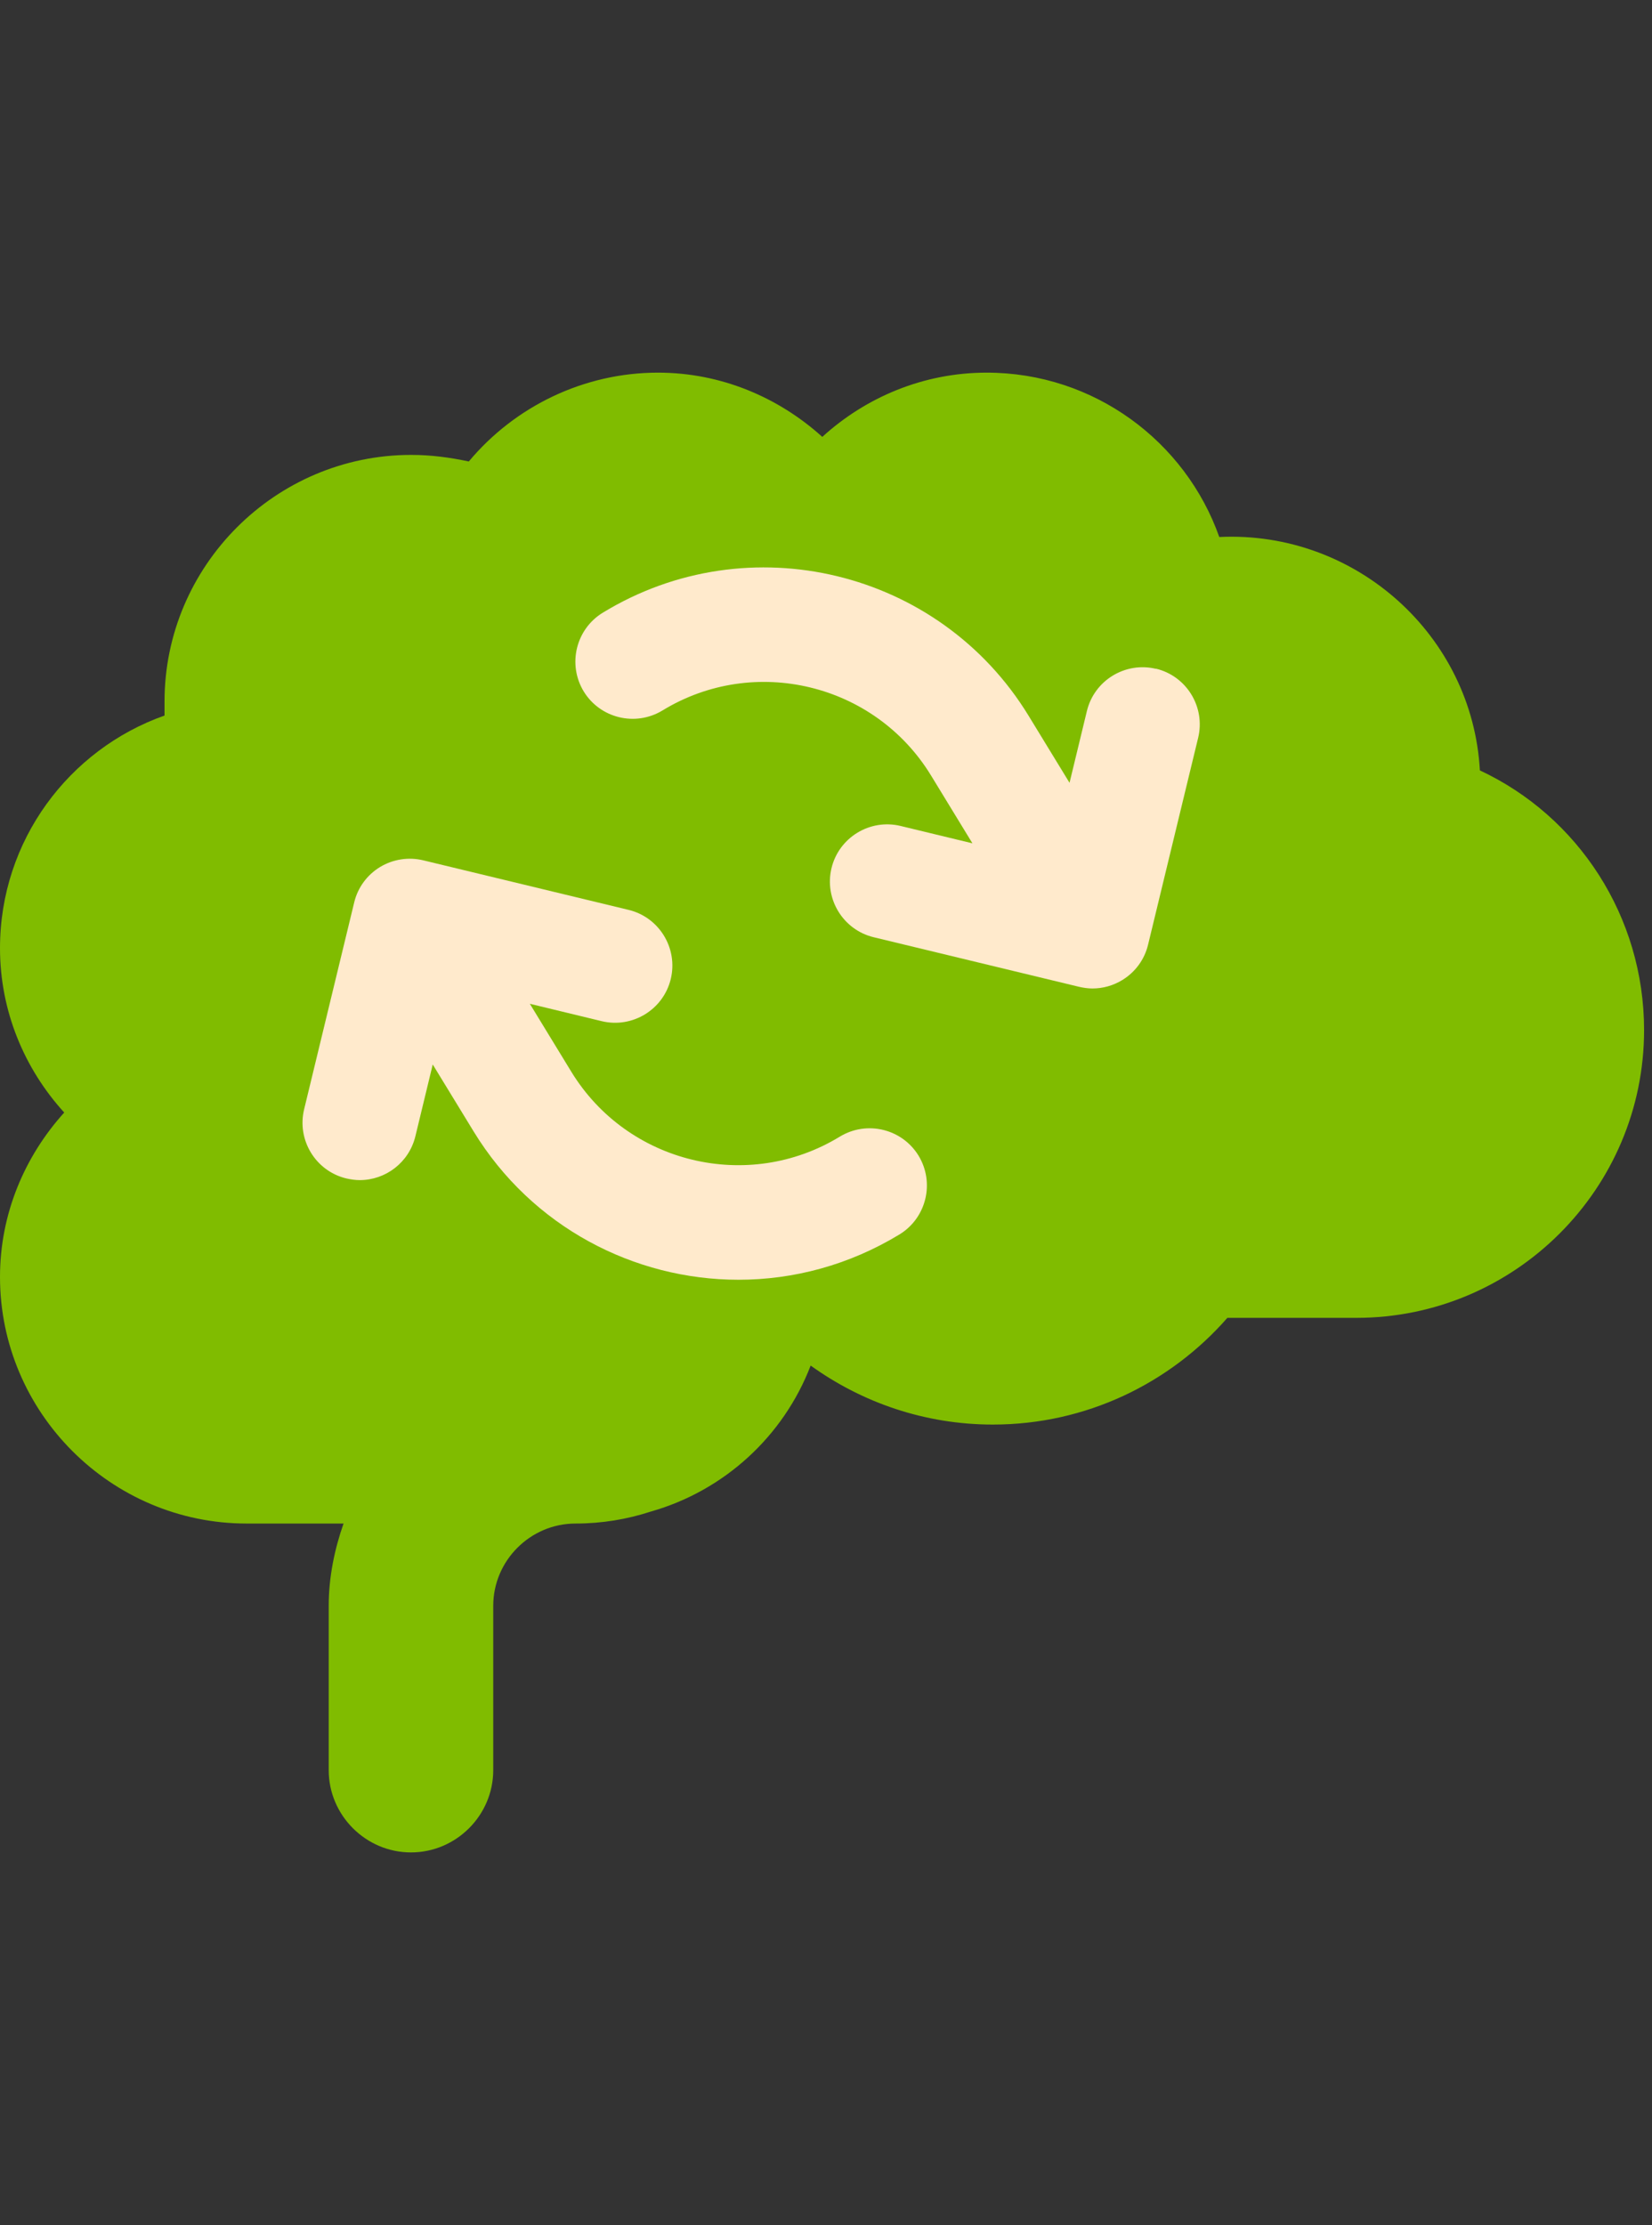
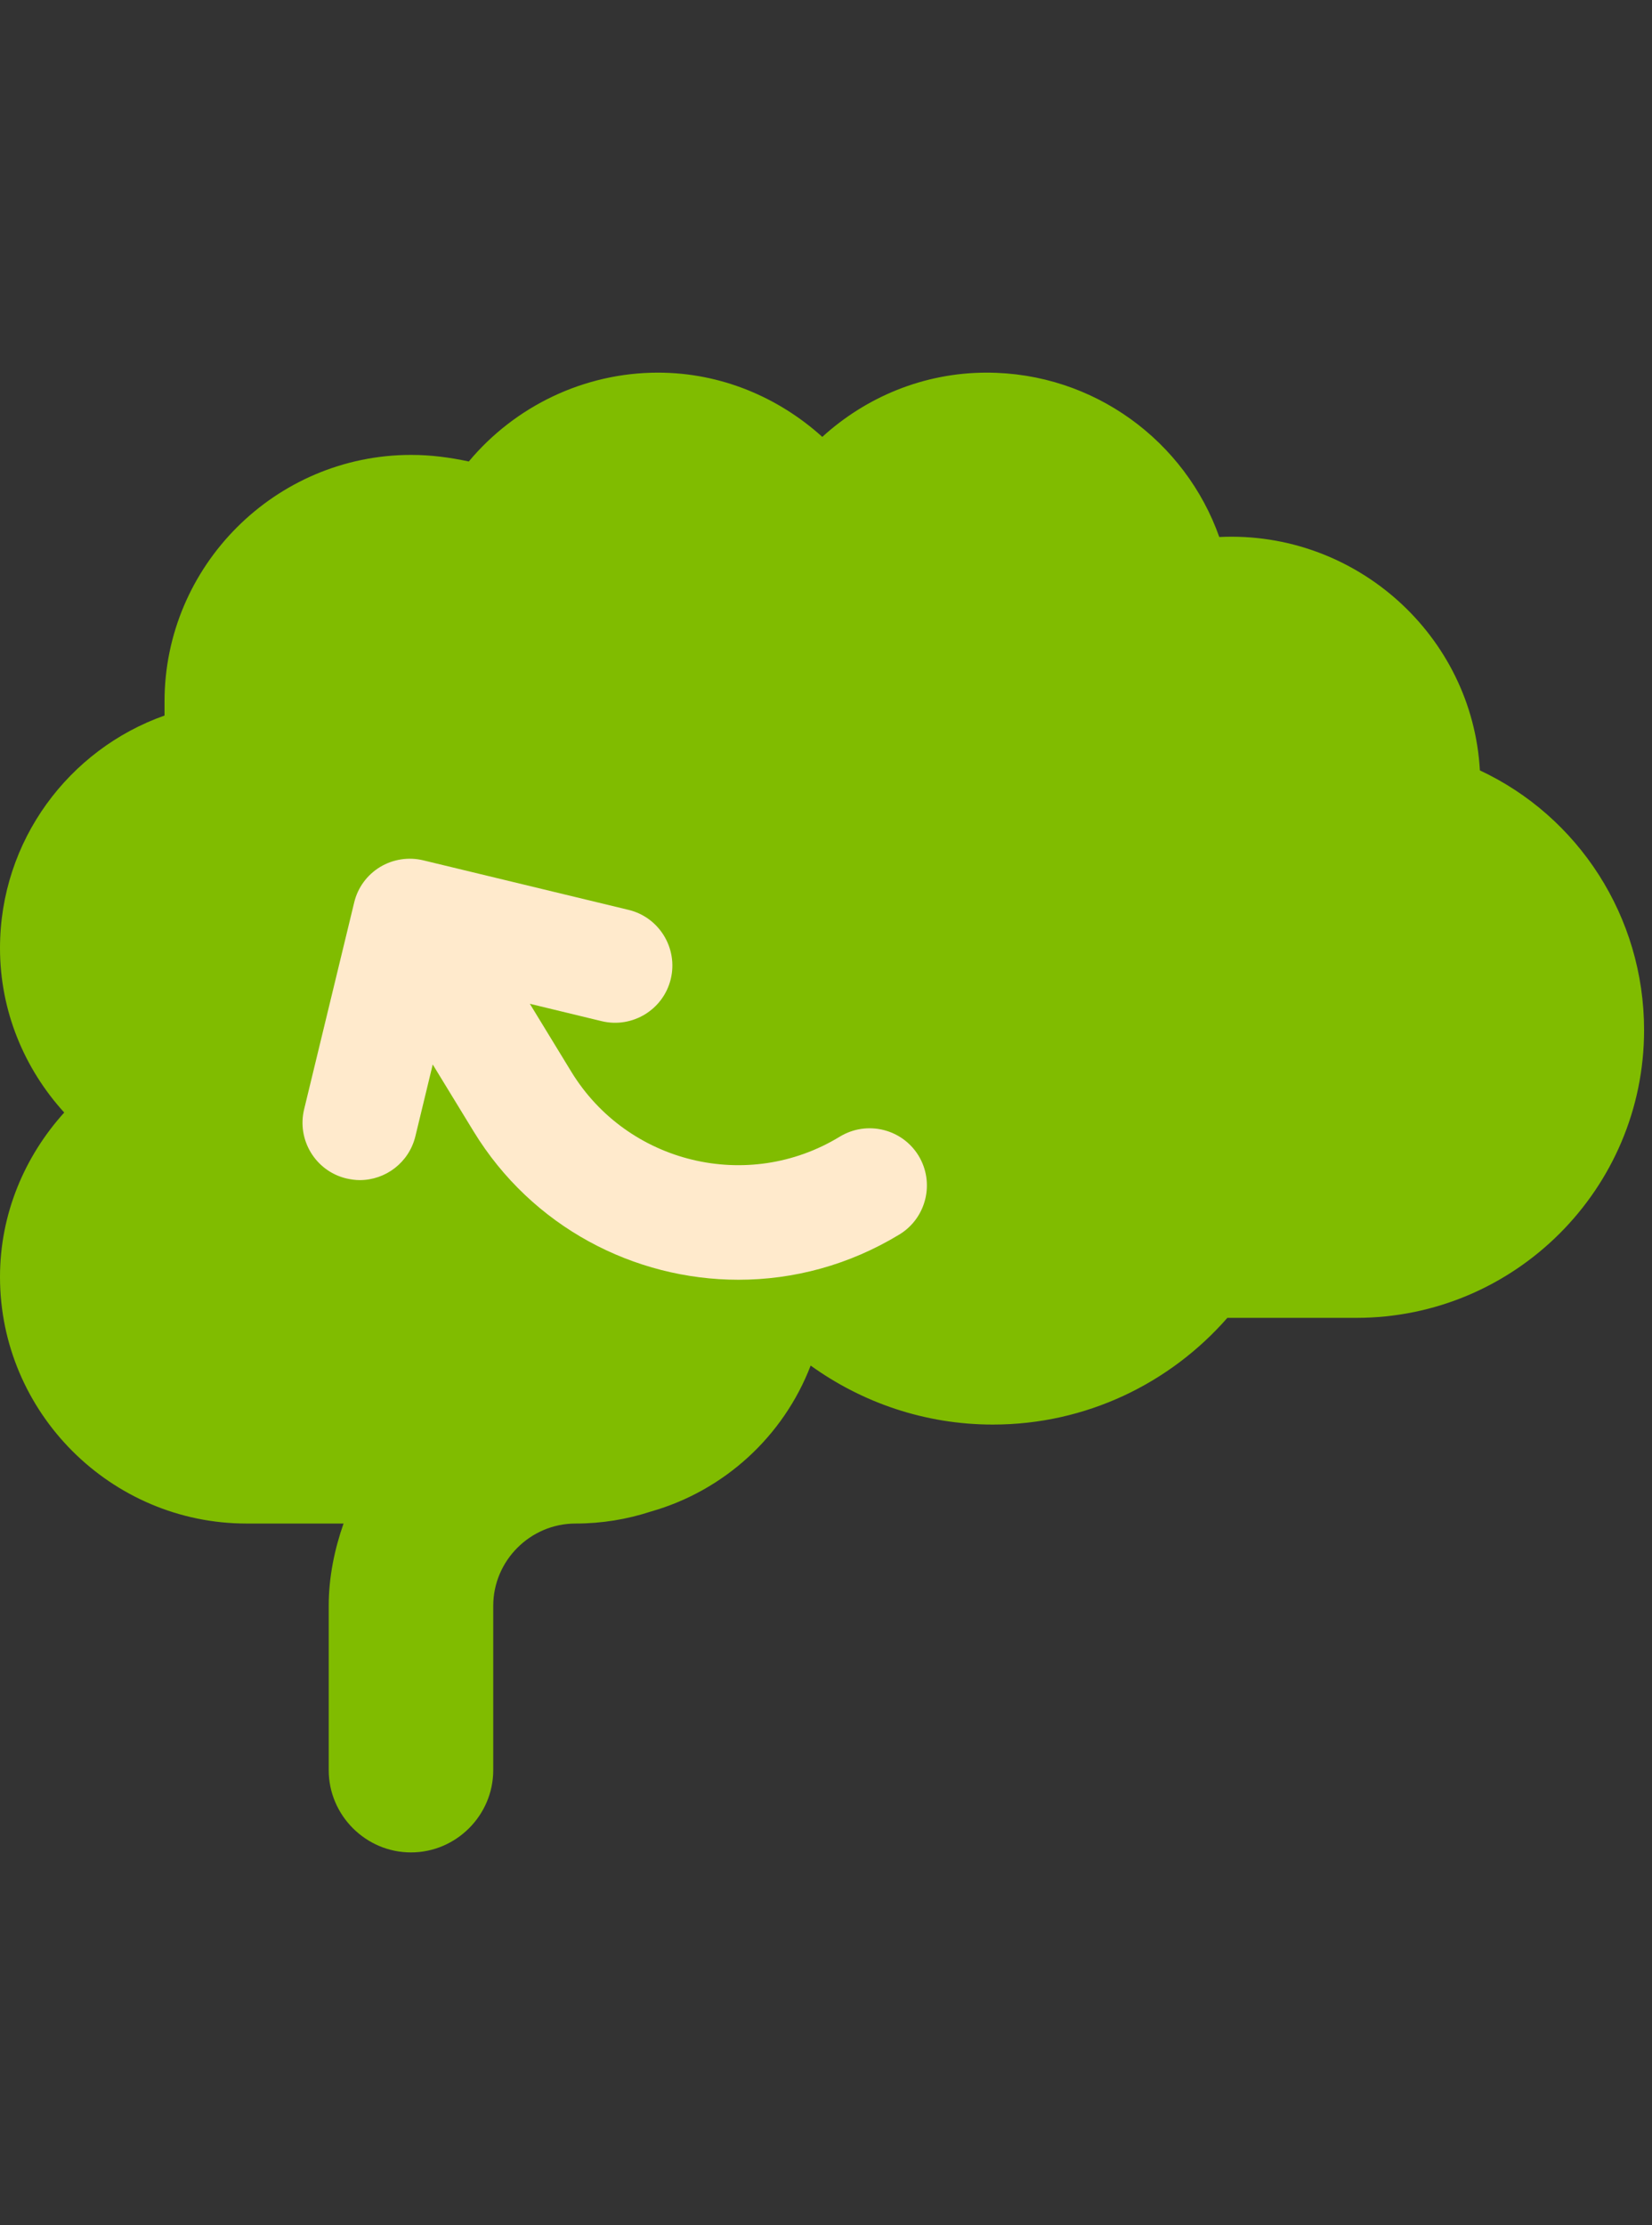
<svg xmlns="http://www.w3.org/2000/svg" width="98" height="132" viewBox="0 0 98 132" fill="none">
  <rect x="0" y="0" width="98" height="132" fill="#333333" stroke="none" />
  <g clip-path="url(#clip0_2828_19234)">
    <path d="M87.79 45.706C87.35 37.706 80.43 31.465 72.33 31.855C70.33 26.195 64.91 22.105 58.53 22.105C54.78 22.105 51.36 23.566 48.78 25.916C46.19 23.576 42.78 22.105 39.03 22.105C34.64 22.105 30.54 24.105 27.81 27.375C26.69 27.136 25.57 26.985 24.39 26.985C16.34 26.985 9.76 33.566 9.76 41.615V42.446C4.1 44.446 0 49.855 0 56.245C0 59.995 1.46 63.416 3.81 65.996C1.47 68.585 0 71.996 0 75.746C0 83.796 6.58 90.376 14.63 90.376H20.38C19.85 91.885 19.5 93.546 19.5 95.255V105.005C19.5 107.685 21.7 109.885 24.38 109.885C27.06 109.885 29.26 107.685 29.26 105.005V95.255C29.26 92.576 31.46 90.376 34.14 90.376C35.7 90.376 37.2 90.126 38.61 89.665C42.97 88.425 46.48 85.195 48.09 81.005C51.13 83.195 54.86 84.505 58.9 84.505C64.45 84.505 69.42 82.046 72.81 78.175H80.46C89.87 78.175 97.53 70.516 97.53 61.105C97.53 54.376 93.63 48.425 87.78 45.696L87.79 45.706Z" fill="#80BC00" />
-     <path d="M68.577 39.676C66.757 39.236 64.917 40.356 64.477 42.176L63.447 46.436L61.017 42.456C55.737 33.806 44.407 31.066 35.757 36.346C34.157 37.326 33.657 39.416 34.627 41.016C35.607 42.616 37.697 43.116 39.297 42.146C44.747 38.816 51.897 40.546 55.227 45.996L57.687 50.026L53.427 48.996C51.607 48.556 49.767 49.676 49.327 51.496C48.887 53.316 50.007 55.156 51.827 55.596L64.007 58.536C64.267 58.596 64.537 58.636 64.807 58.636C65.427 58.636 66.037 58.466 66.577 58.136C67.347 57.666 67.897 56.916 68.107 56.036L71.077 43.766C71.517 41.946 70.397 40.106 68.577 39.666V39.676Z" fill="#FFEACC" />
    <path d="M49.821 67.424C44.371 70.754 37.221 69.025 33.891 63.575L31.431 59.544L35.691 60.575C37.511 61.014 39.351 59.895 39.791 58.075C40.231 56.255 39.111 54.414 37.291 53.974L25.111 51.035C24.241 50.825 23.311 50.965 22.541 51.434C21.771 51.904 21.221 52.654 21.011 53.535L18.041 65.805C17.601 67.624 18.721 69.465 20.541 69.904C20.811 69.965 21.081 70.004 21.341 70.004C22.871 70.004 24.261 68.965 24.641 67.404L25.671 63.145L28.101 67.124C31.561 72.784 37.621 75.915 43.811 75.915C47.071 75.915 50.371 75.044 53.361 73.225C54.961 72.245 55.461 70.154 54.491 68.555C53.511 66.954 51.421 66.454 49.821 67.424Z" fill="#FFEACC" />
  </g>
  <defs>
    <clipPath id="clip0_2828_19234">
      <rect width="97.54" height="87.79" fill="white" transform="translate(0 22.105)" />
    </clipPath>
  </defs>
</svg>